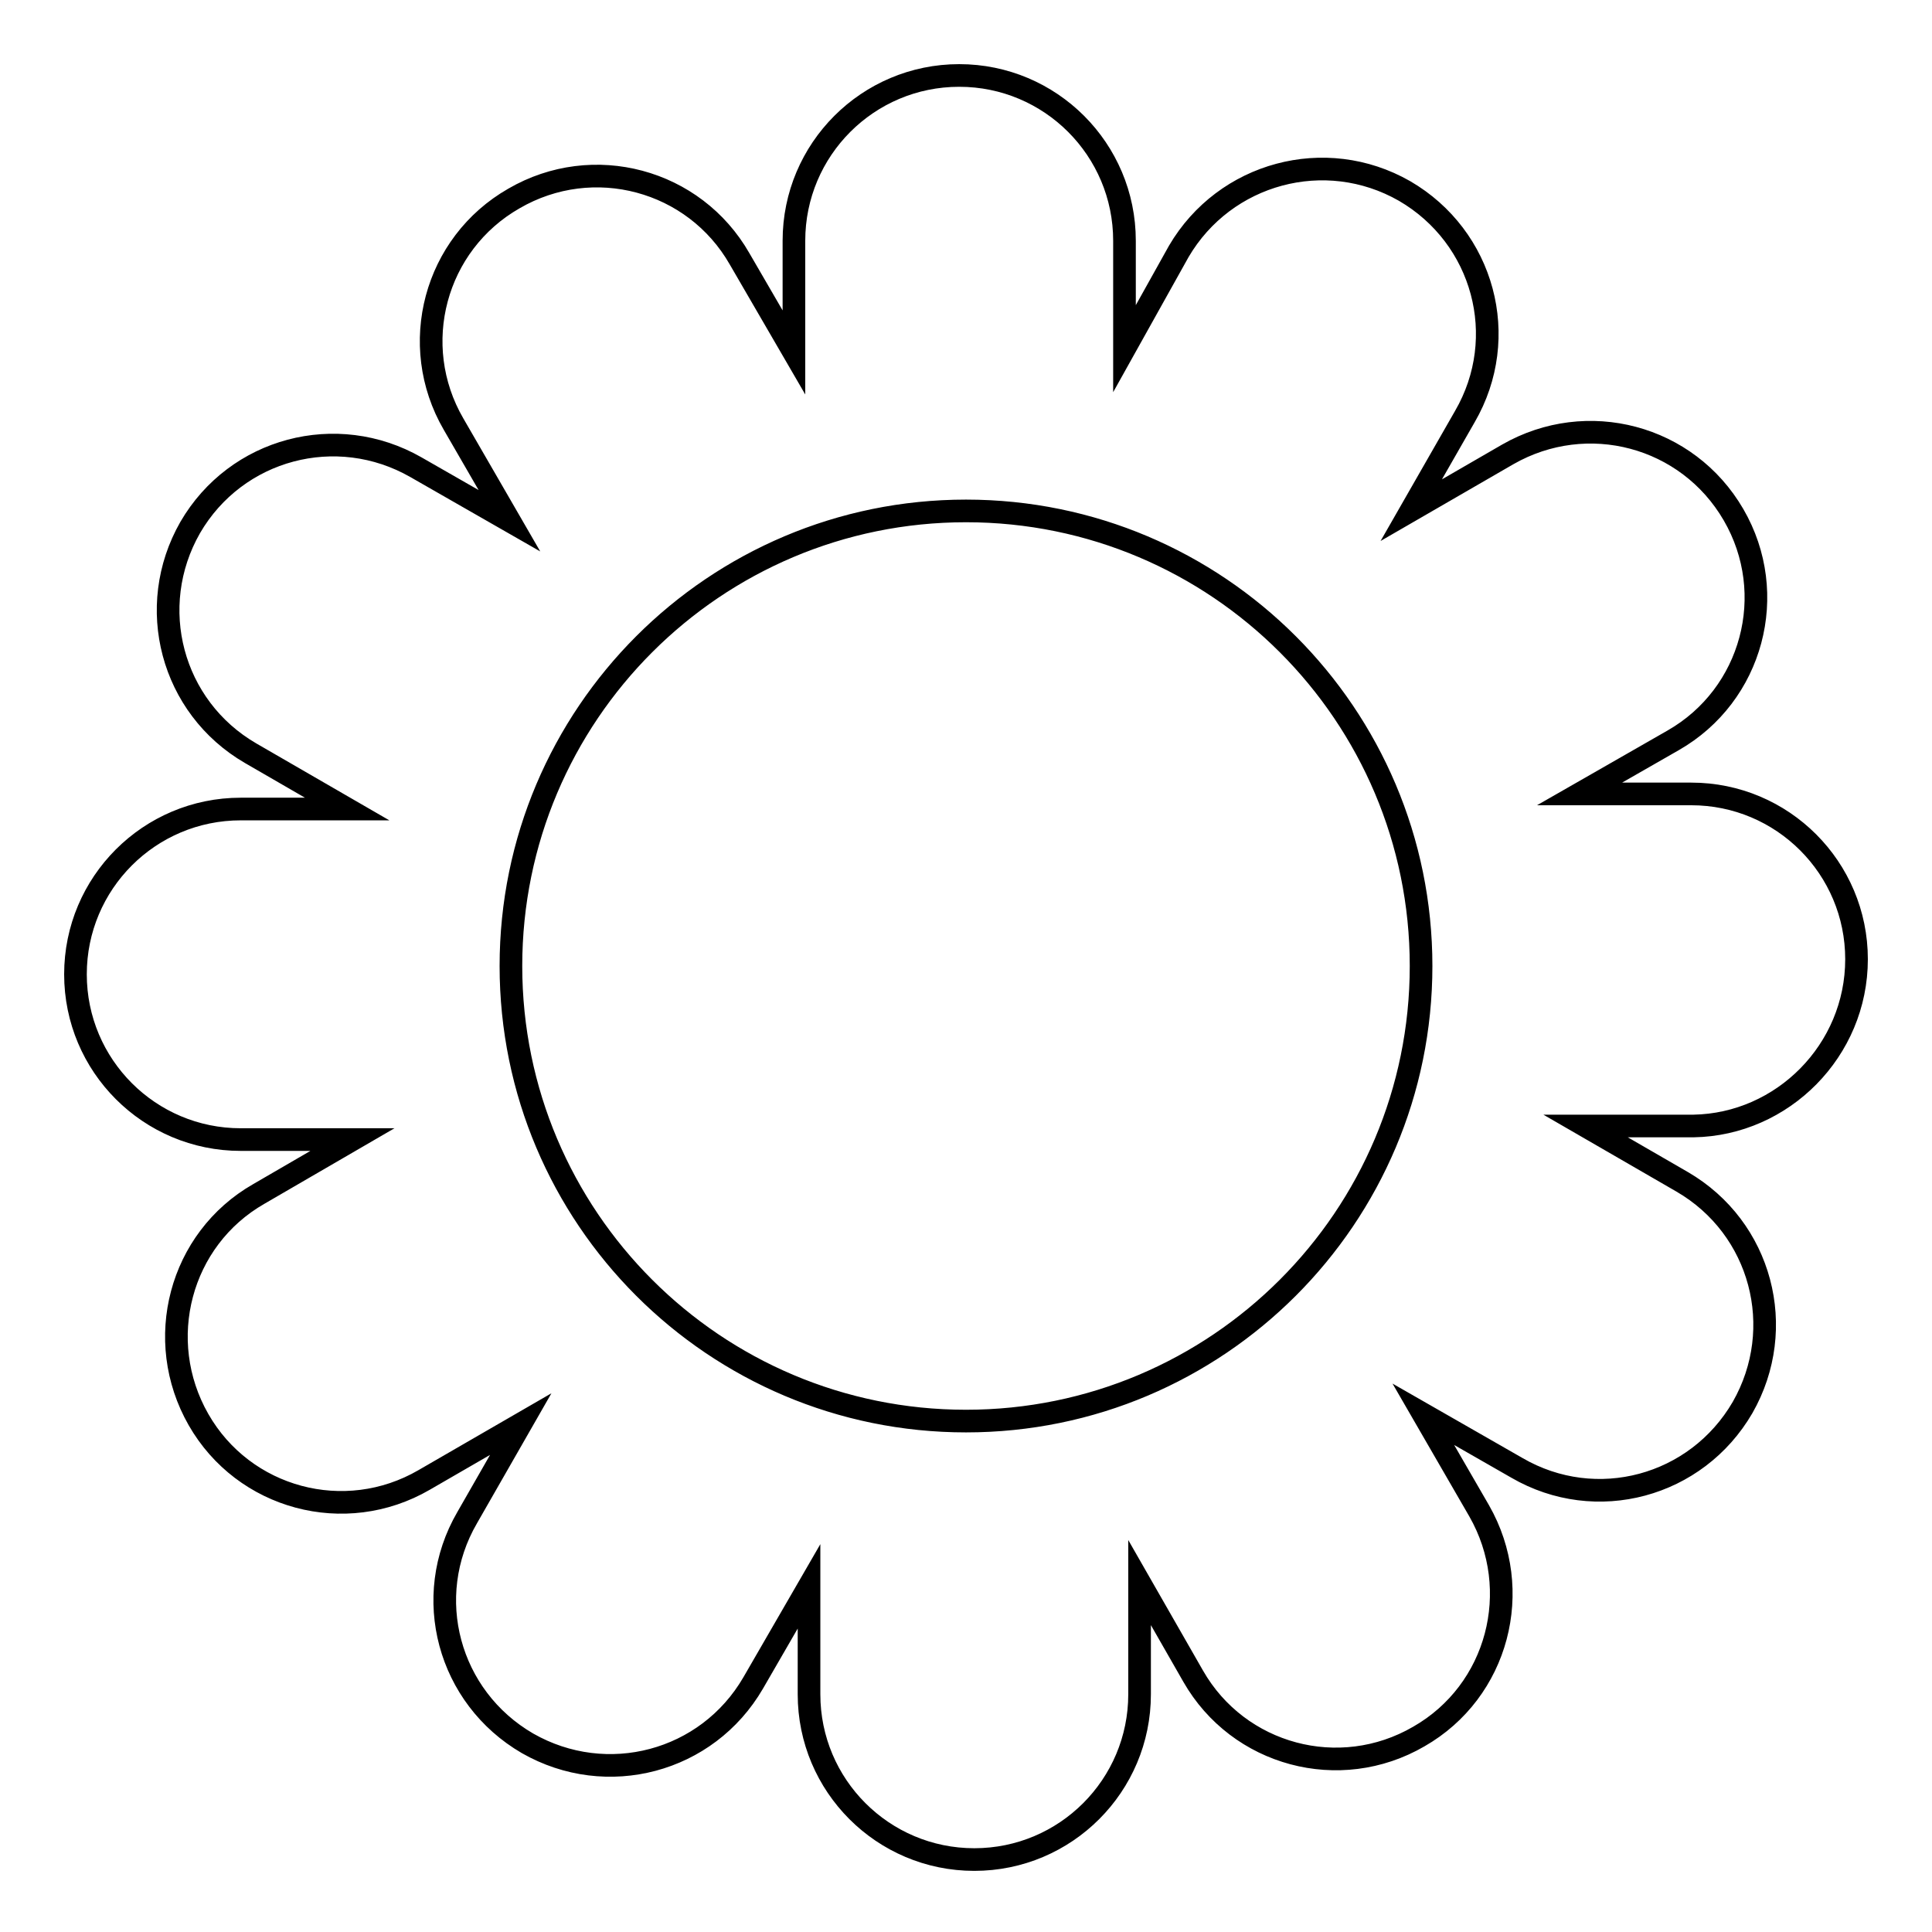
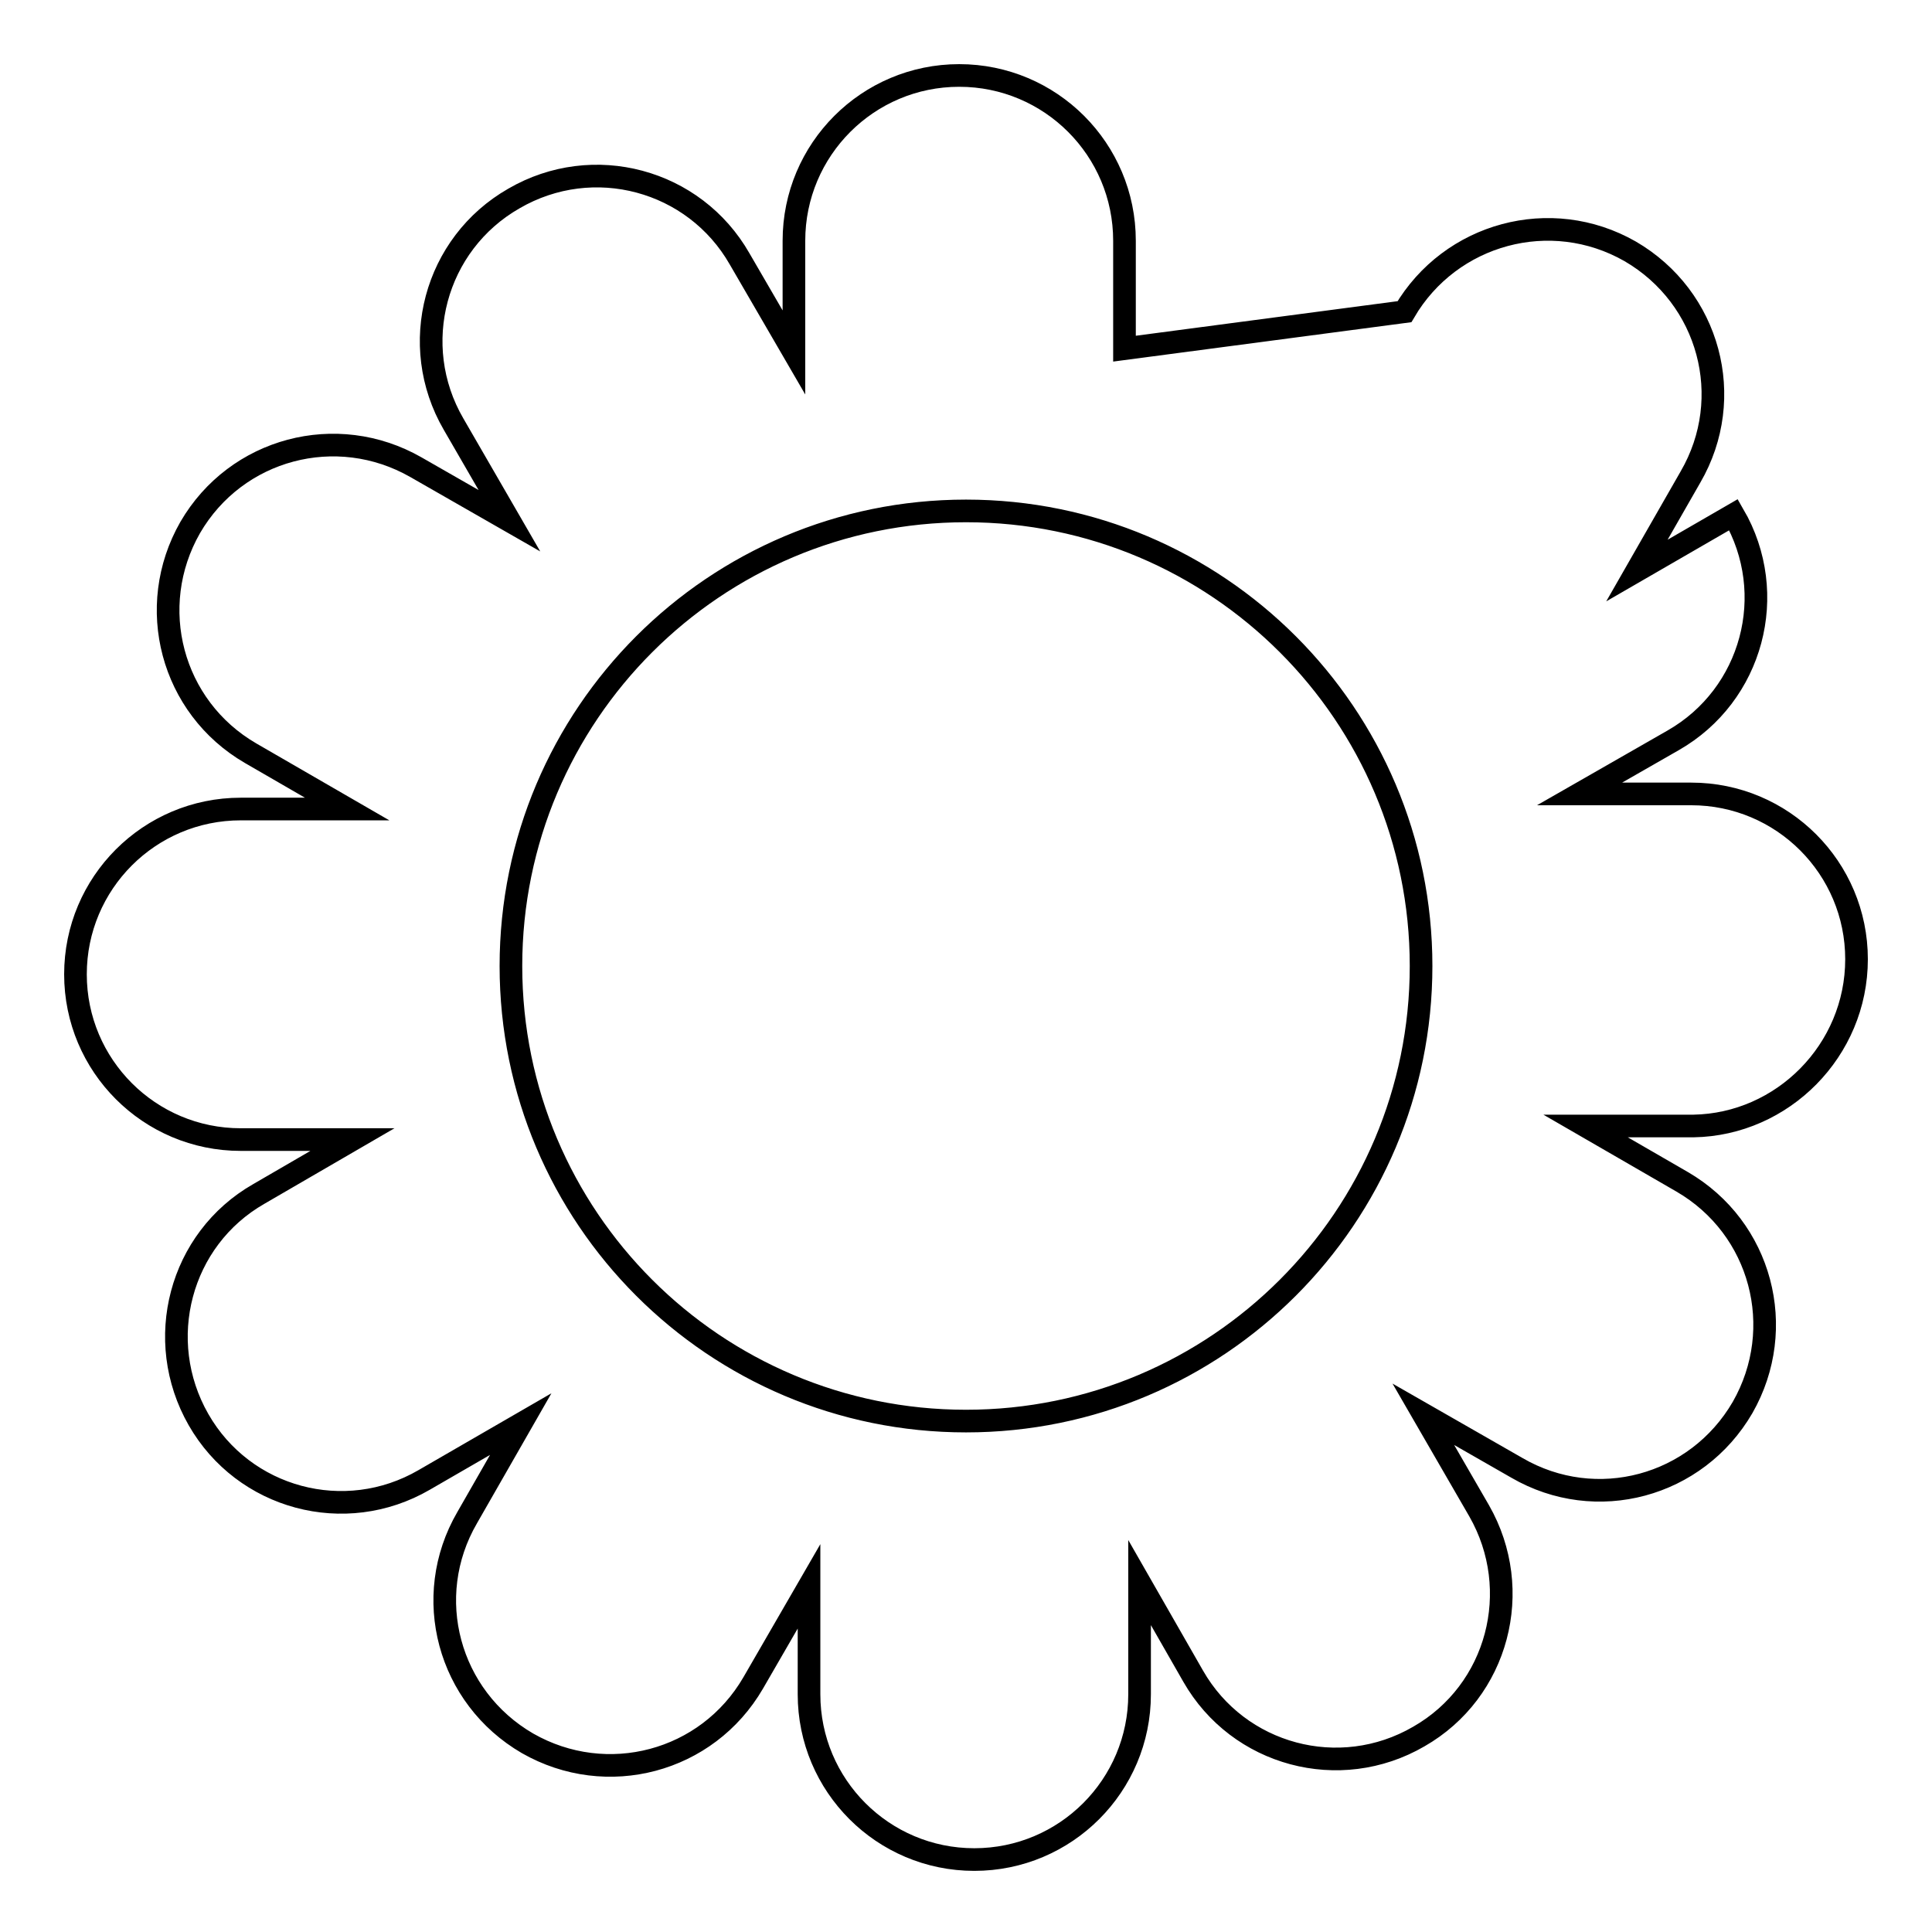
<svg xmlns="http://www.w3.org/2000/svg" version="1.1" x="0px" y="0px" viewBox="0 0 256 256" enable-background="new 0 0 256 256" xml:space="preserve">
  <g>
-     <path stroke-width="3" fill-opacity="0" stroke="#000000" d="M246,127.1c0-12.1-9.8-21.9-21.9-21.9h-14.8l12.4-7.1c10.5-6,14.1-19.4,8-29.9c-6.1-10.5-19.4-14-29.9-8 l-12.8,7.4l7.1-12.4c6.1-10.5,2.5-23.8-8-29.9c-10.5-6-23.8-2.4-29.9,8L149,46.2V31.9c0-12.1-9.8-21.9-21.9-21.9 c-12.1,0-21.9,9.8-21.9,21.9v14.8l-7.2-12.4c-6-10.5-19.4-14.1-29.9-8c-10.5,6-14.1,19.4-8,29.9l7.4,12.8l-12.4-7.1 c-10.5-6-23.8-2.5-29.9,8c-6,10.5-2.5,23.8,8,29.9l12.8,7.4H31.9c-12.1,0-21.9,9.8-21.9,21.9c0,12.1,9.8,21.9,21.9,21.9h14.8 l-12.4,7.2c-10.5,6-14,19.4-8,29.9c6,10.5,19.4,14.1,29.9,8l12.8-7.4l-7.1,12.4c-6.1,10.5-2.5,23.8,8,29.9c10.5,6,23.8,2.5,29.9-8 l7.4-12.8v14.3c0,12.1,9.8,21.9,21.9,21.9c12.1,0,21.9-9.8,21.9-21.9v-14.8l7.1,12.4c6,10.5,19.4,14.1,29.9,8 c10.5-6,14-19.4,8-29.9l-7.4-12.8l12.4,7.1c10.5,6.1,23.8,2.5,29.9-8c6-10.5,2.5-23.8-8-29.9l-12.8-7.4h14.3 C236.2,149,246,139.2,246,127.1z M128,188.3c-33.3,0-60.3-27-60.3-60.3c0-33.3,27-60.3,60.3-60.3c33.3,0,60.3,27,60.3,60.3 C188.3,161.3,161.3,188.3,128,188.3z" />
+     <path stroke-width="3" fill-opacity="0" stroke="#000000" d="M246,127.1c0-12.1-9.8-21.9-21.9-21.9h-14.8l12.4-7.1c10.5-6,14.1-19.4,8-29.9l-12.8,7.4l7.1-12.4c6.1-10.5,2.5-23.8-8-29.9c-10.5-6-23.8-2.4-29.9,8L149,46.2V31.9c0-12.1-9.8-21.9-21.9-21.9 c-12.1,0-21.9,9.8-21.9,21.9v14.8l-7.2-12.4c-6-10.5-19.4-14.1-29.9-8c-10.5,6-14.1,19.4-8,29.9l7.4,12.8l-12.4-7.1 c-10.5-6-23.8-2.5-29.9,8c-6,10.5-2.5,23.8,8,29.9l12.8,7.4H31.9c-12.1,0-21.9,9.8-21.9,21.9c0,12.1,9.8,21.9,21.9,21.9h14.8 l-12.4,7.2c-10.5,6-14,19.4-8,29.9c6,10.5,19.4,14.1,29.9,8l12.8-7.4l-7.1,12.4c-6.1,10.5-2.5,23.8,8,29.9c10.5,6,23.8,2.5,29.9-8 l7.4-12.8v14.3c0,12.1,9.8,21.9,21.9,21.9c12.1,0,21.9-9.8,21.9-21.9v-14.8l7.1,12.4c6,10.5,19.4,14.1,29.9,8 c10.5-6,14-19.4,8-29.9l-7.4-12.8l12.4,7.1c10.5,6.1,23.8,2.5,29.9-8c6-10.5,2.5-23.8-8-29.9l-12.8-7.4h14.3 C236.2,149,246,139.2,246,127.1z M128,188.3c-33.3,0-60.3-27-60.3-60.3c0-33.3,27-60.3,60.3-60.3c33.3,0,60.3,27,60.3,60.3 C188.3,161.3,161.3,188.3,128,188.3z" />
  </g>
</svg>